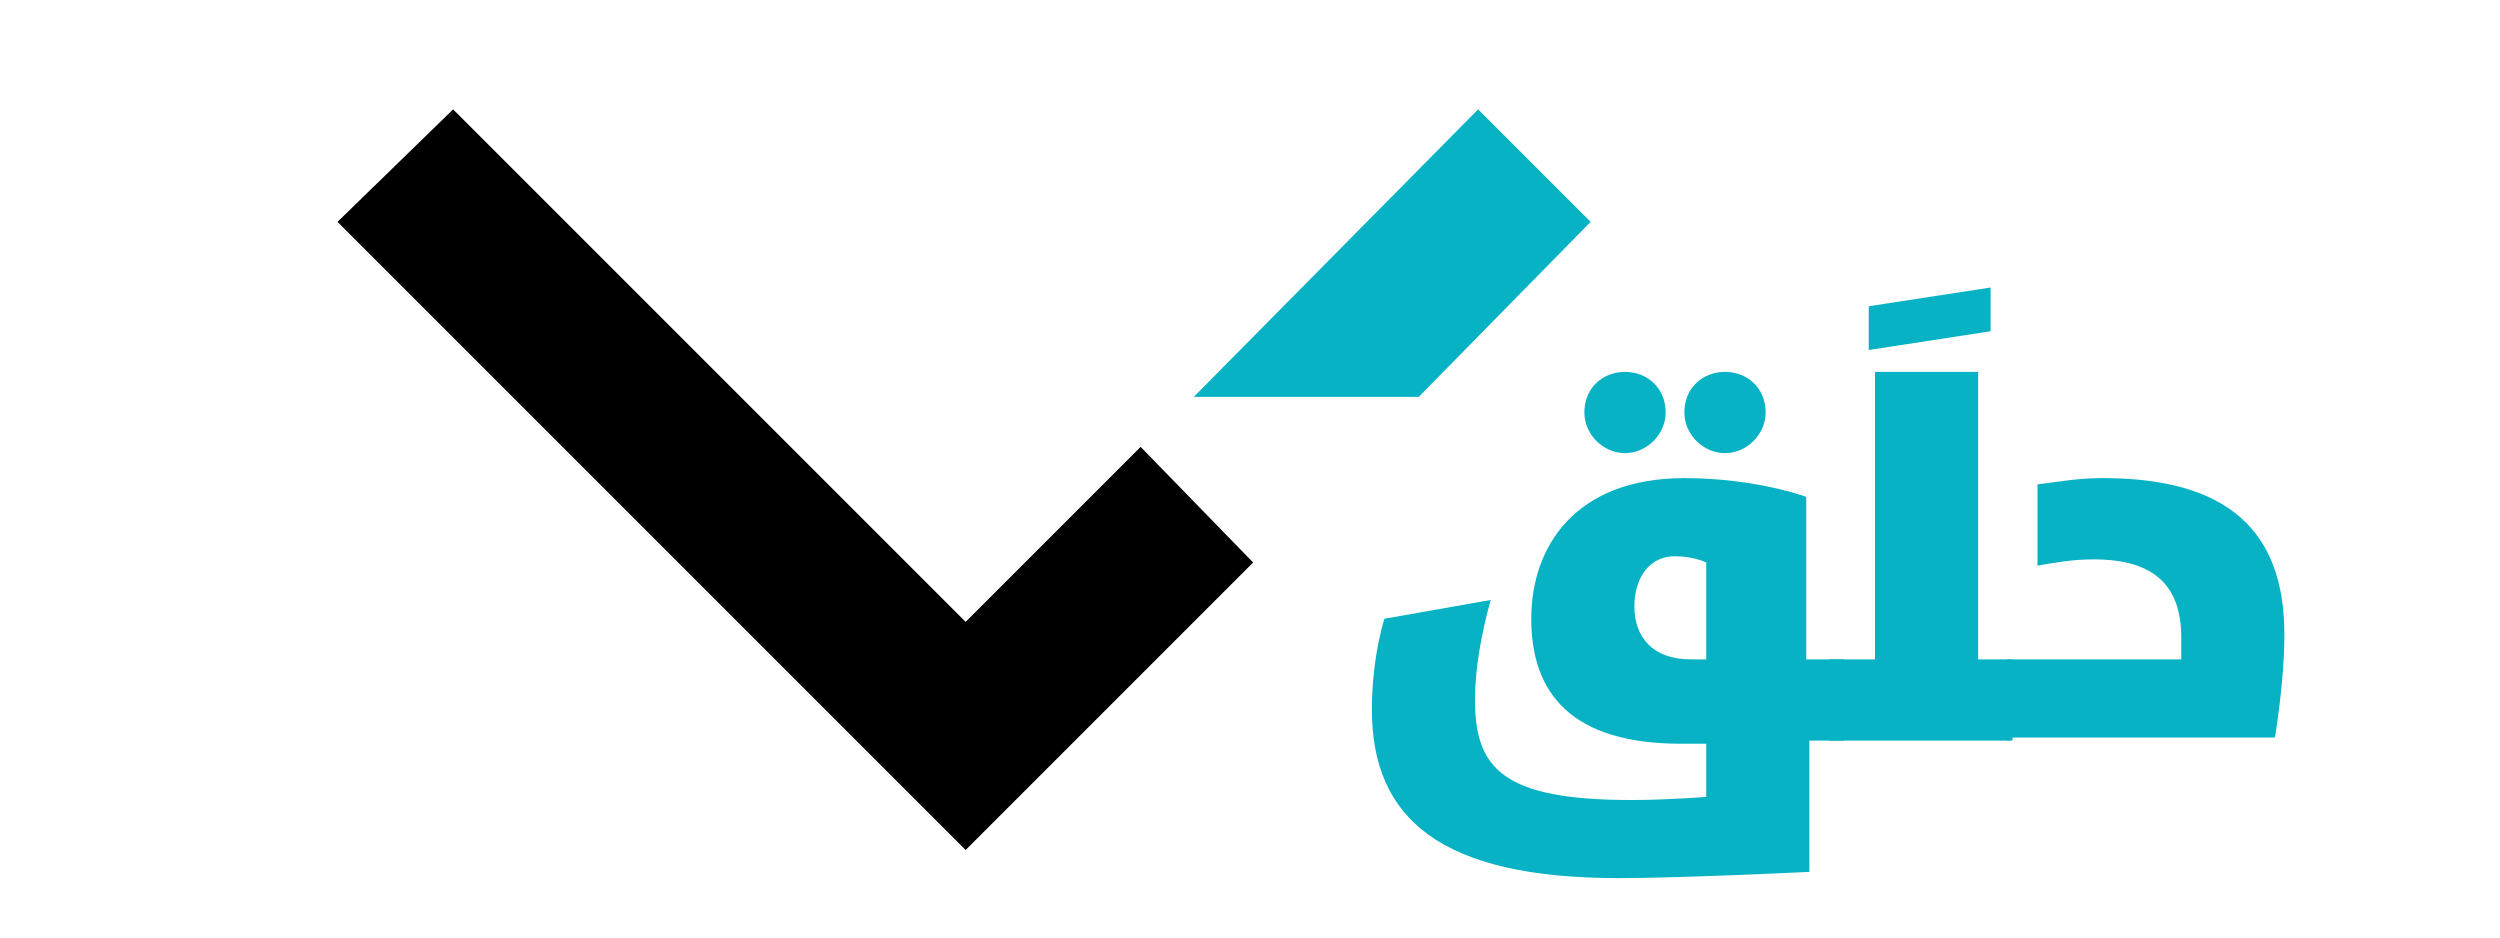
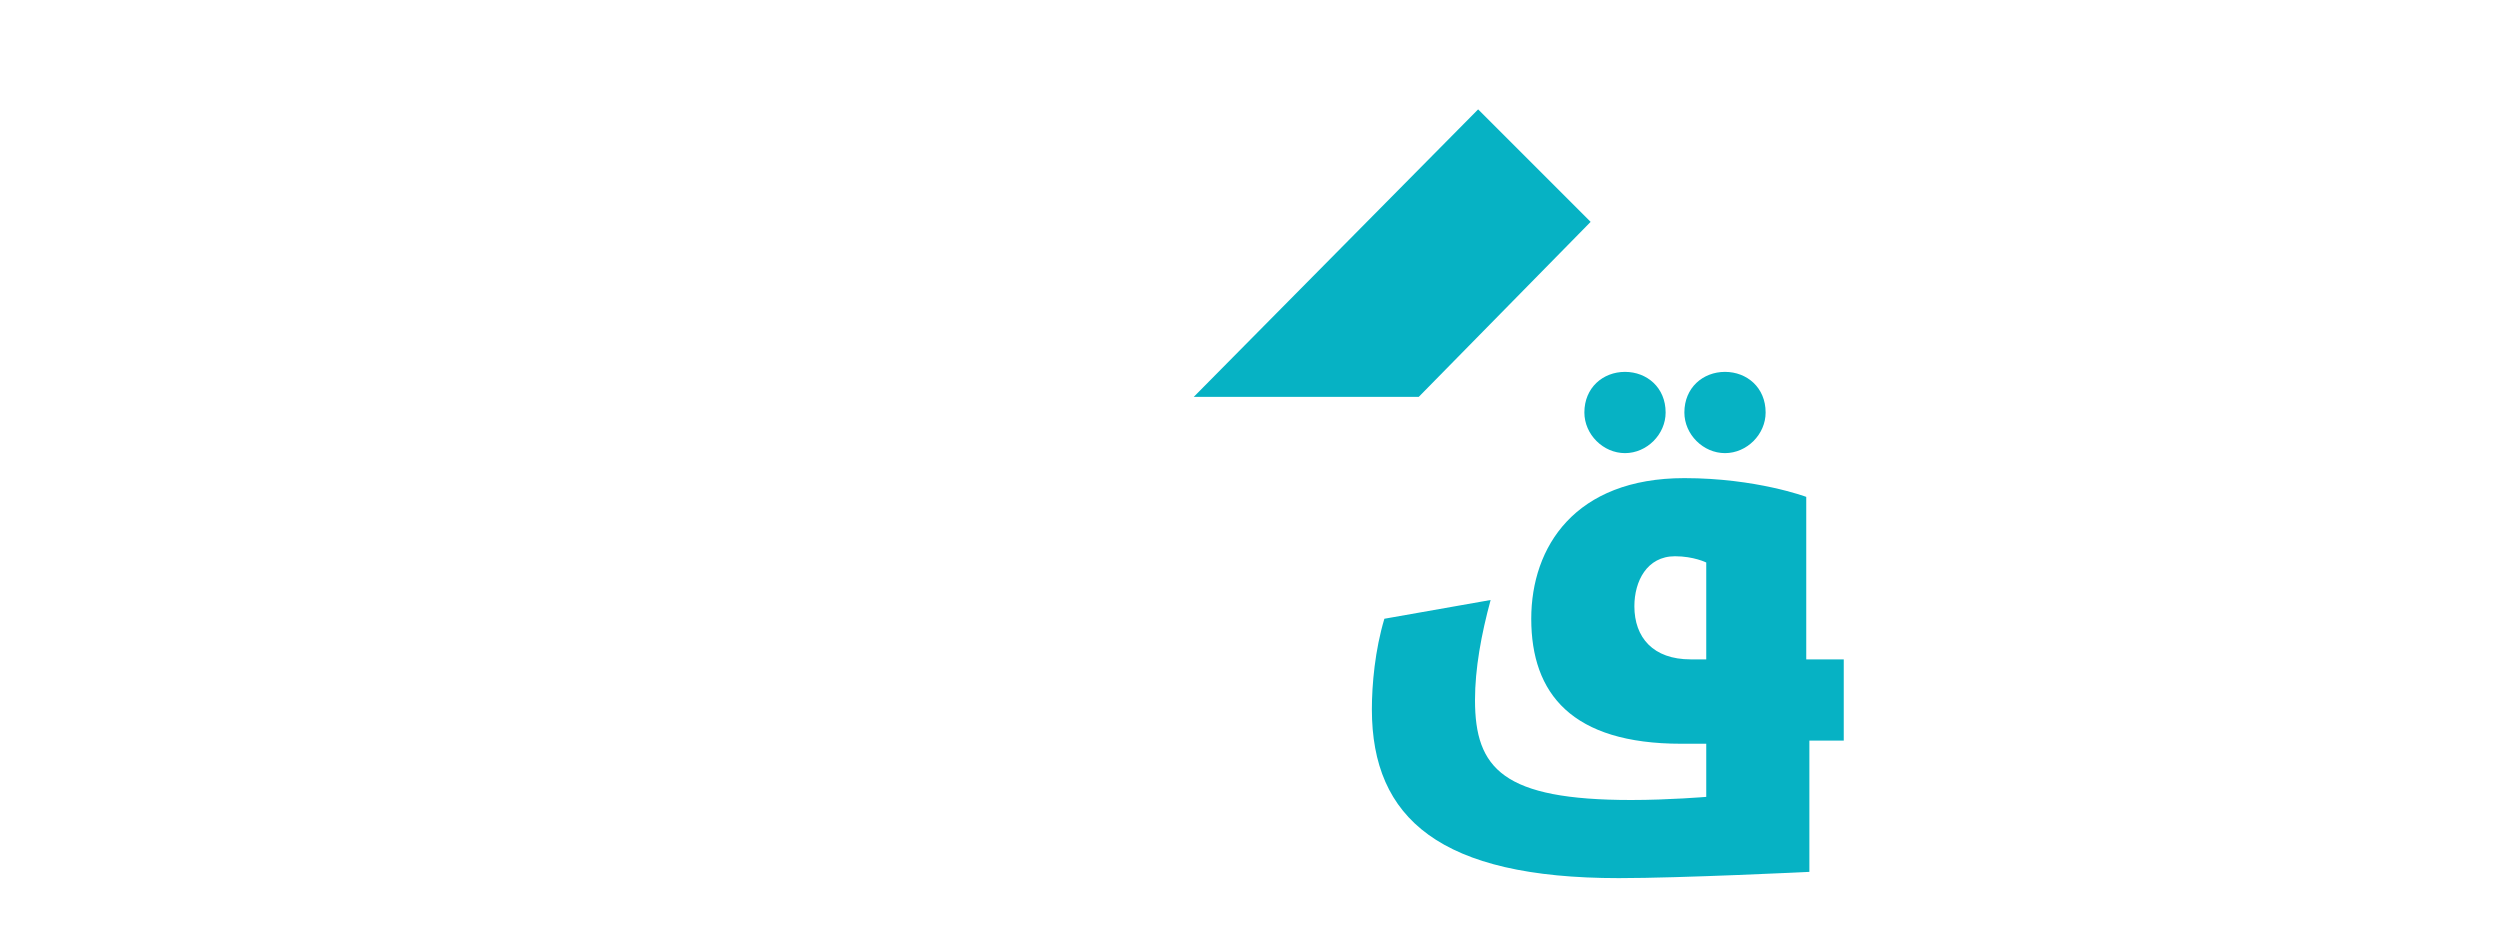
<svg xmlns="http://www.w3.org/2000/svg" version="1.1" id="Layer_1" x="0px" y="0px" viewBox="0 0 80 30" style="enable-background:new 0 0 80 30;" xml:space="preserve">
  <style type="text/css">
	.st0{fill:#06B2C4;}
</style>
  <g>
    <polygon class="st0" points="47.3,3.5 38.2,12.7 45.4,12.7 50.9,7.1  " />
-     <polygon points="10.8,7.1 30.9,27.2 40.1,18 36.5,14.3 30.9,19.9 14.5,3.5  " />
    <g>
      <path class="st0" d="M57.8,21.1H59v2.6h-1.1v4.2c0,0-4.1,0.2-6.1,0.2c-5.7,0-7.9-1.9-7.9-5.4c0-0.8,0.1-1.9,0.4-2.9l3.4-0.6    c-0.3,1.1-0.5,2.2-0.5,3.2c0,2.2,0.9,3.2,5,3.2c1.2,0,2.4-0.1,2.4-0.1v-1.7h-0.8c-3.5,0-4.8-1.6-4.8-4c0-2.3,1.4-4.5,4.9-4.5    c2.3,0,3.9,0.6,3.9,0.6V21.1z M52,11.9c0.7,0,1.3,0.5,1.3,1.3c0,0.7-0.6,1.3-1.3,1.3s-1.3-0.6-1.3-1.3    C50.7,12.4,51.3,11.9,52,11.9z M54.6,18c0,0-0.4-0.2-1-0.2c-0.9,0-1.3,0.8-1.3,1.6c0,1,0.6,1.7,1.8,1.7h0.5V18z M55.2,11.9    c0.7,0,1.3,0.5,1.3,1.3c0,0.7-0.6,1.3-1.3,1.3s-1.3-0.6-1.3-1.3C53.9,12.4,54.5,11.9,55.2,11.9z" />
-       <path class="st0" d="M59.8,9.8l3.9-0.6v1.4l-3.9,0.6V9.8z" />
-       <path class="st0" d="M57.6,22.4c0-0.8,0.7-1.3,1-1.3h1.4v-9.2h3.3v9.2h1.1v2.6h-5.8C58.3,23.7,57.6,23.2,57.6,22.4z" />
-       <path class="st0" d="M64.3,23.7c-0.3,0-1-0.5-1-1.3c0-0.8,0.7-1.3,1-1.3h5.5c0-0.2,0-0.4,0-0.7c0-1.6-0.8-2.5-2.8-2.5    c-0.7,0-1.2,0.1-1.8,0.2v-2.6c0.8-0.1,1.3-0.2,2.1-0.2c4,0,5.8,1.7,5.8,5c0,0.9-0.1,2-0.3,3.3H64.3z" />
    </g>
  </g>
</svg>